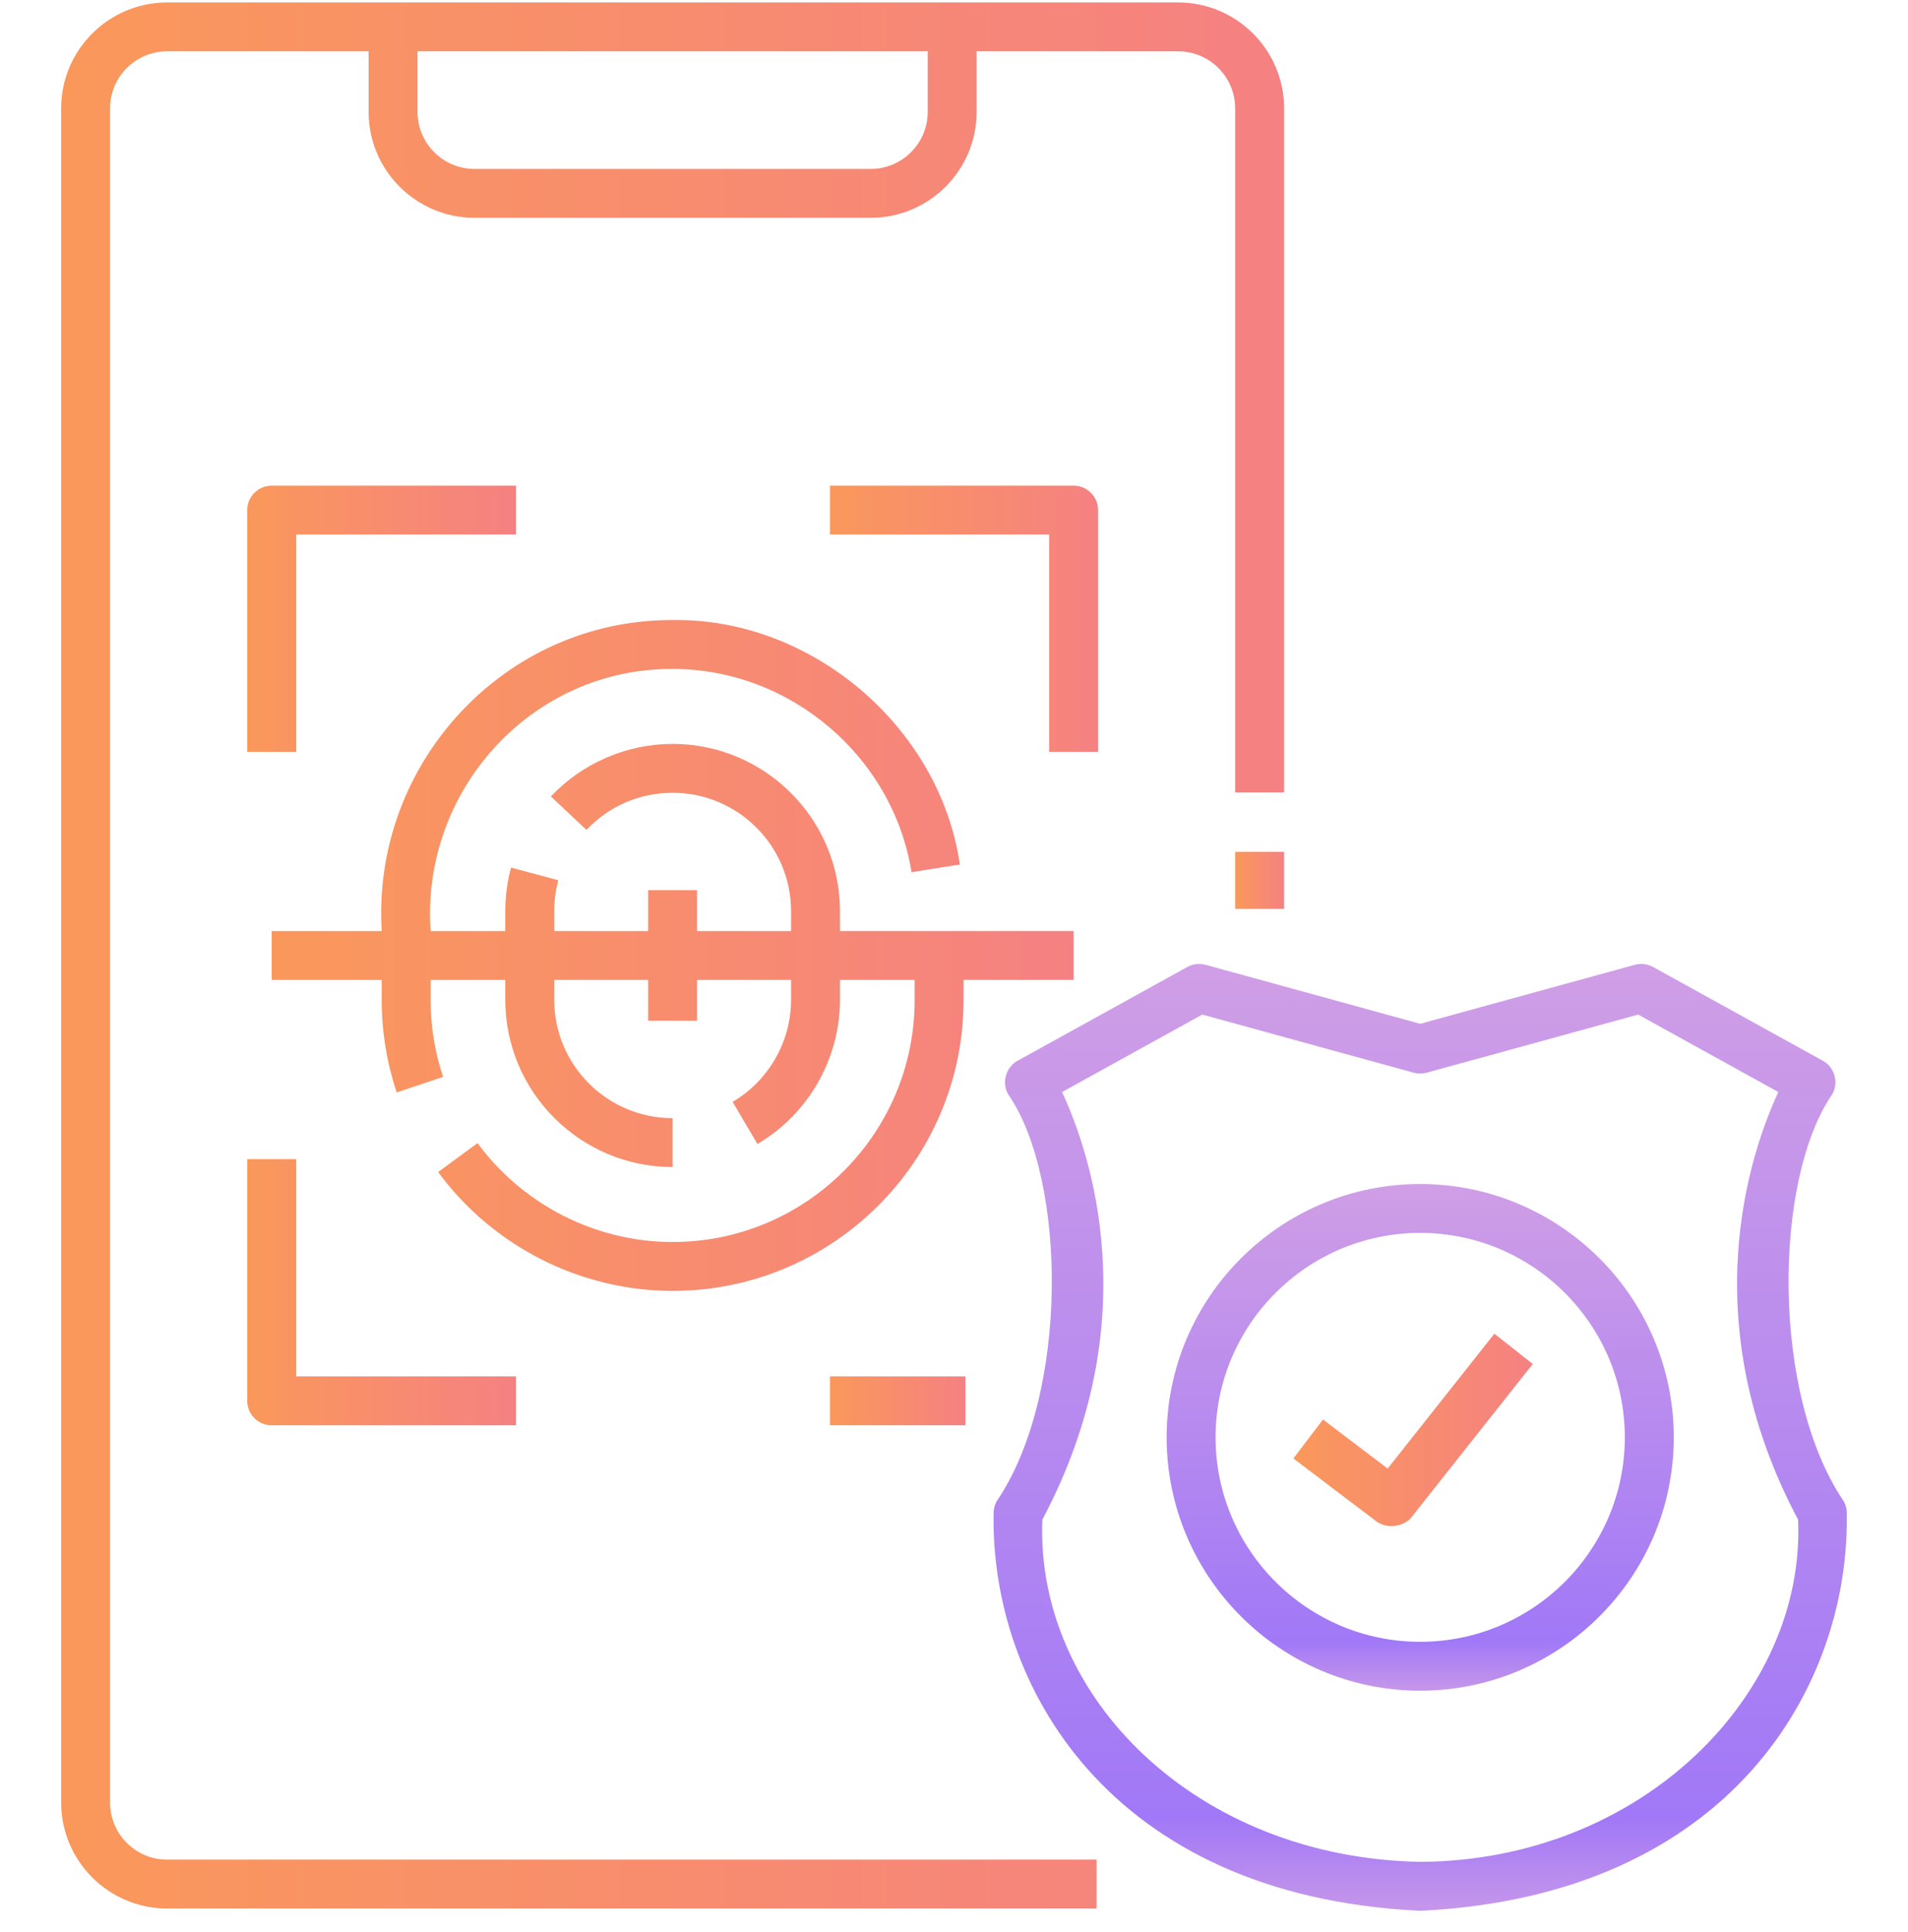
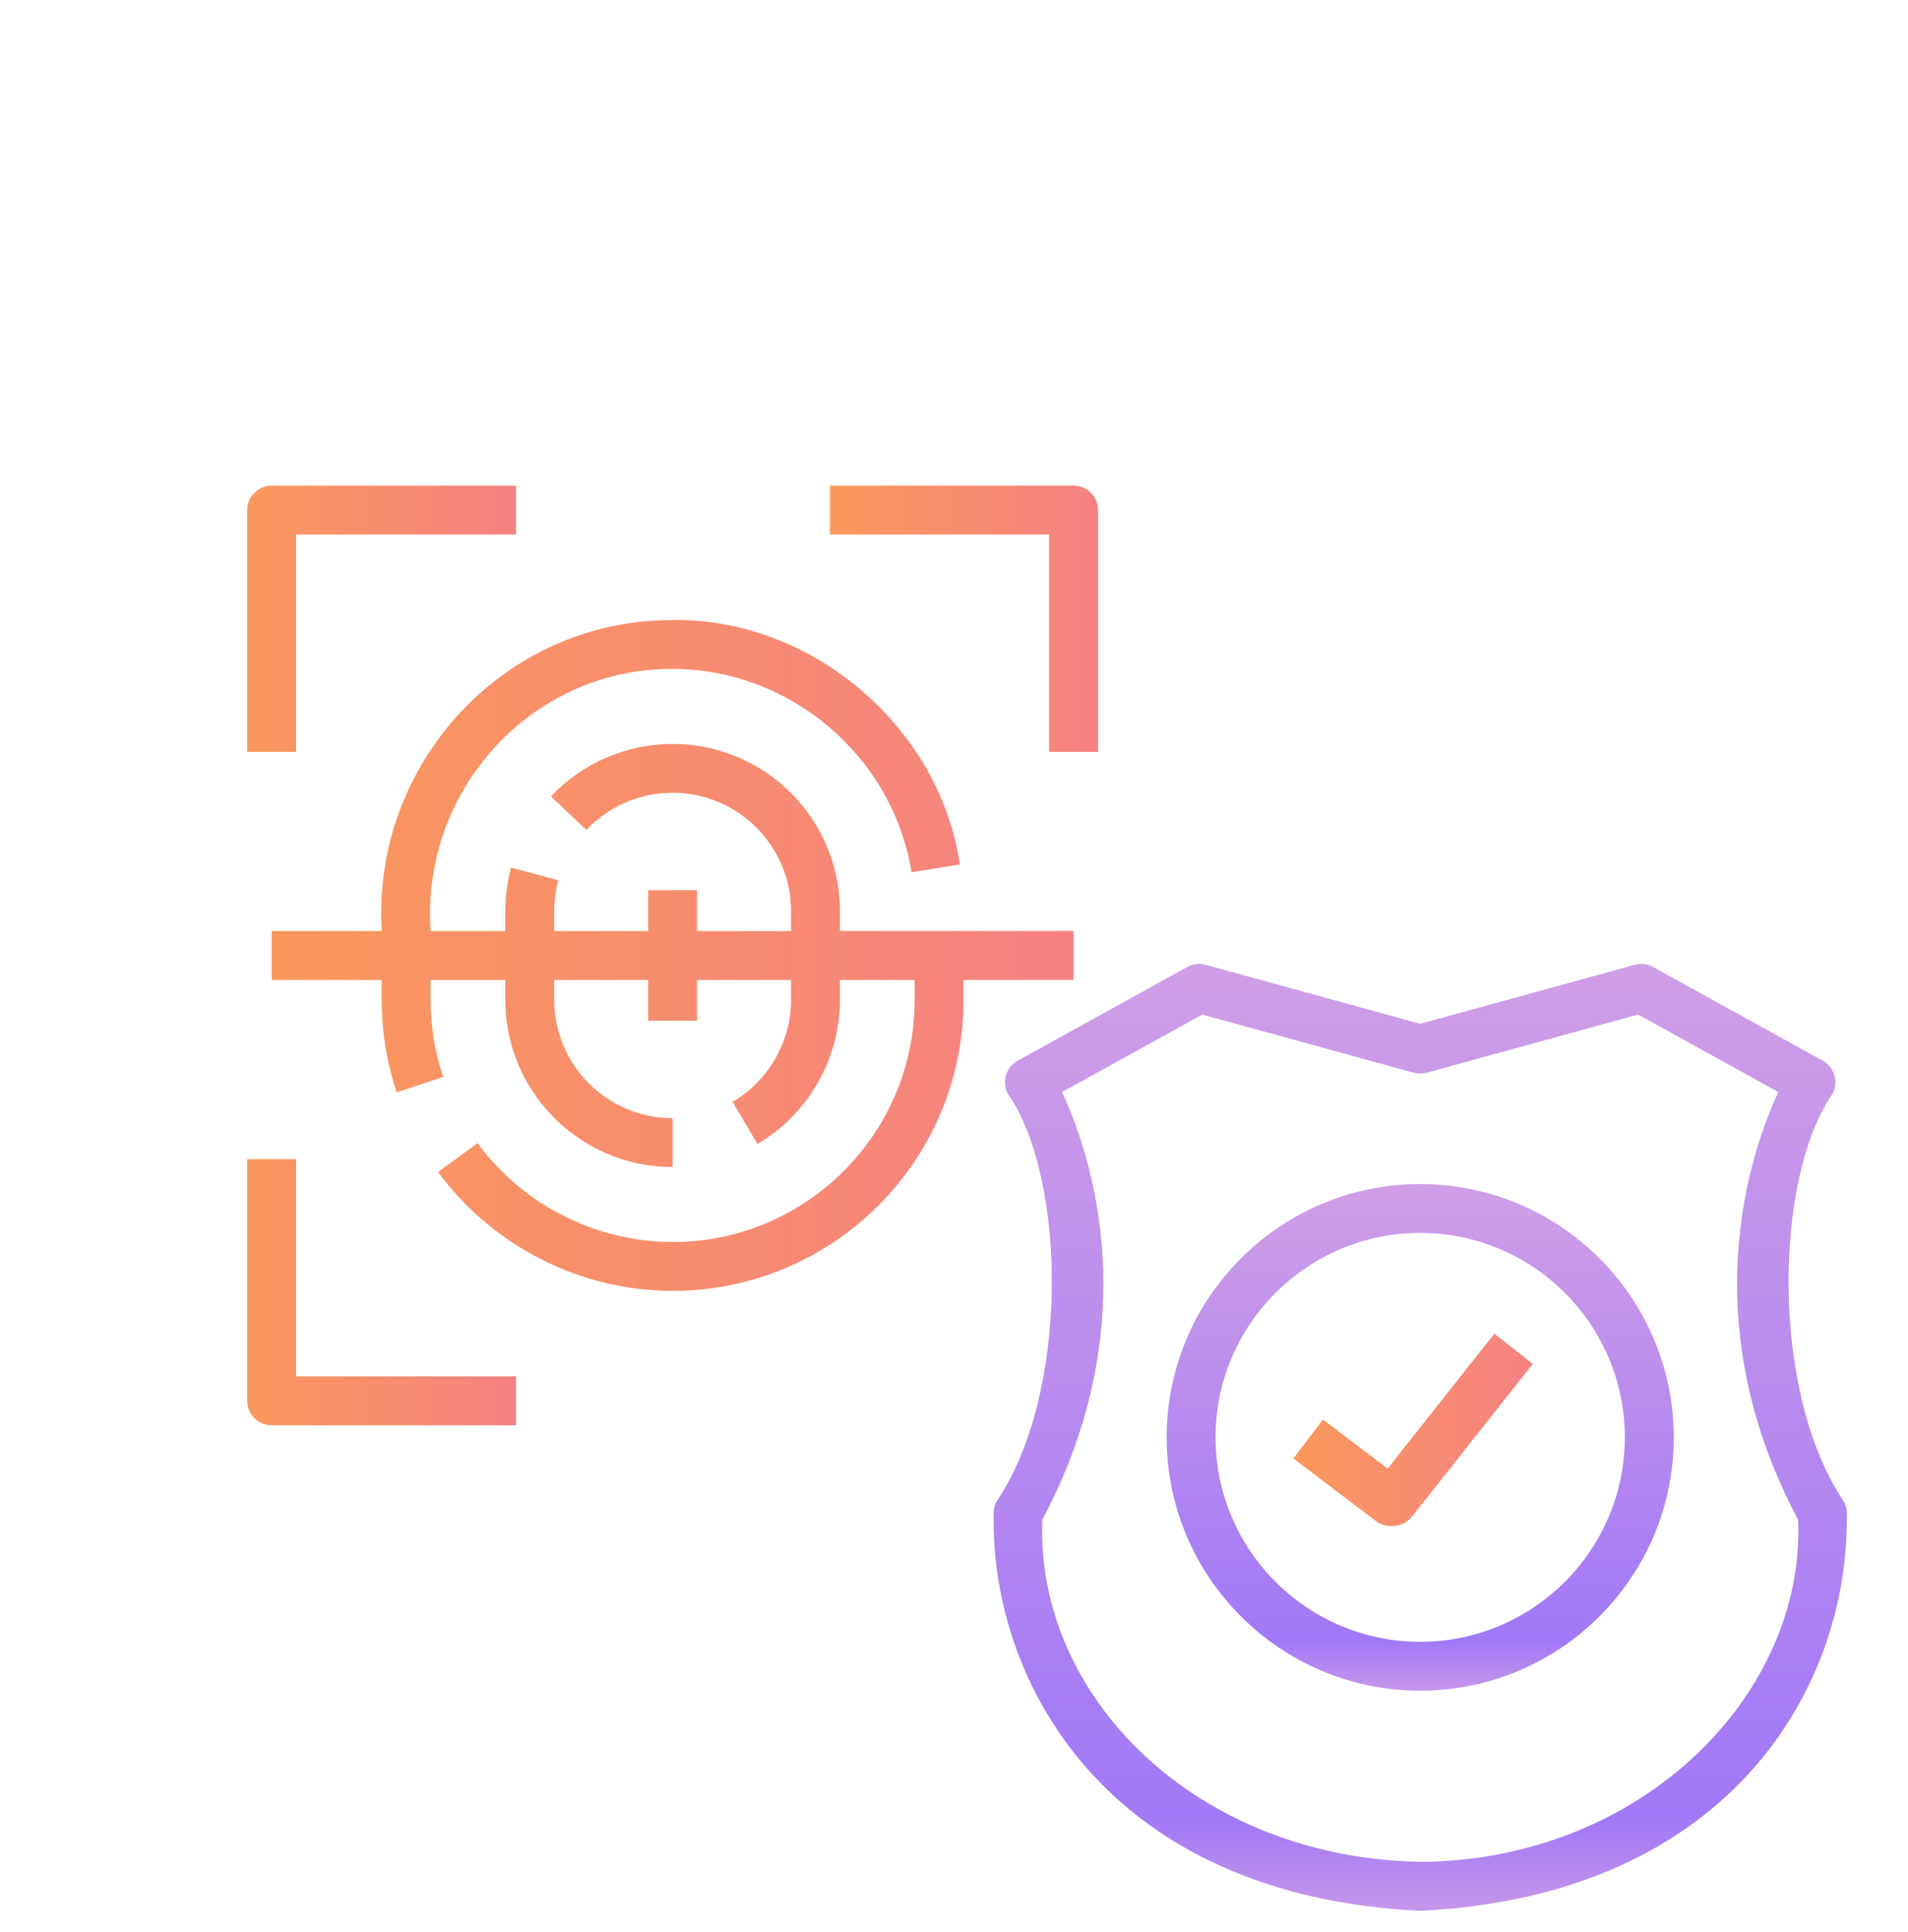
<svg xmlns="http://www.w3.org/2000/svg" width="80" height="81" viewBox="0 0 80 81" fill="none">
  <g clip-path="url(#clip0_932_2304)">
-     <path d="M34.799 57.701H40.478V59.75H34.799V57.701Z" fill="url(#paint0_linear_932_2304)" />
    <path d="M46.041 31.518H43.99V22.409H34.799V20.36H45.016C45.582 20.36 46.041 20.819 46.041 21.384V31.518Z" fill="url(#paint1_linear_932_2304)" />
    <path d="M12.416 31.518H10.365V21.384C10.365 20.819 10.824 20.36 11.391 20.36H21.637V22.409H12.416V31.518Z" fill="url(#paint2_linear_932_2304)" />
    <path d="M21.637 59.75H11.391C10.824 59.75 10.365 59.291 10.365 58.725V48.592H12.416V57.701H21.637V59.75Z" fill="url(#paint3_linear_932_2304)" />
    <path d="M45.015 39.03H35.219V38.195C35.219 34.33 32.071 31.186 28.203 31.186C26.279 31.186 24.418 31.988 23.098 33.387L24.59 34.792C25.538 33.788 26.821 33.235 28.203 33.235C30.94 33.235 33.168 35.46 33.168 38.195V39.031H29.228V37.318H27.177V39.031H23.238V38.195C23.238 37.756 23.295 37.321 23.408 36.901L21.427 36.369C21.267 36.962 21.186 37.576 21.186 38.195V39.031H18.056C17.644 33.158 22.265 28.018 28.202 28.043C33.133 28.043 37.439 31.707 38.22 36.565L40.245 36.24C39.411 30.487 34.033 25.899 28.202 25.994C21.14 25.968 15.58 32.027 16.005 39.031H11.391V41.08H16.005V41.931C16.005 43.252 16.217 44.552 16.634 45.796L18.579 45.145C18.232 44.111 18.056 43.03 18.056 41.931V41.08H21.186V41.915C21.186 45.78 24.334 48.924 28.203 48.924V46.875C25.465 46.875 23.238 44.65 23.238 41.915V41.079H27.177V42.791H29.228V41.079H33.168V41.915C33.168 43.664 32.229 45.303 30.718 46.192L31.759 47.958C33.893 46.702 35.219 44.386 35.219 41.915V41.079H38.349V41.931C38.349 47.52 33.797 52.067 28.203 52.067C24.991 52.067 21.933 50.517 20.022 47.921L18.37 49.134C20.665 52.253 24.341 54.116 28.203 54.116C34.928 54.116 40.4 48.65 40.4 41.931V41.079H45.015L45.015 39.03Z" fill="url(#paint4_linear_932_2304)" />
    <path d="M57.743 63.804L54.23 61.14L55.471 59.508L58.182 61.565L62.658 55.91L64.266 57.181L59.167 63.623C58.965 63.879 58.333 64.17 57.743 63.804Z" fill="url(#paint5_linear_932_2304)" />
    <path d="M59.547 49.636C53.685 49.636 48.916 54.4 48.916 60.256C48.916 66.112 53.685 70.876 59.547 70.876C65.409 70.876 70.179 66.112 70.179 60.256C70.179 54.4 65.409 49.636 59.547 49.636ZM59.547 68.827C54.816 68.827 50.967 64.982 50.967 60.256C50.967 55.53 54.816 51.685 59.547 51.685C64.278 51.685 68.127 55.53 68.127 60.256C68.127 64.982 64.278 68.827 59.547 68.827Z" fill="url(#paint6_linear_932_2304)" />
    <path d="M77.432 63.366C77.422 63.218 77.38 63.073 77.309 62.943C74.246 58.426 74.366 49.459 76.809 45.895C77.112 45.417 76.929 44.732 76.428 44.468L69.312 40.537C69.078 40.408 68.802 40.375 68.544 40.446L59.547 42.919L50.55 40.446C50.292 40.375 50.016 40.408 49.782 40.537L42.666 44.468C42.168 44.732 41.984 45.416 42.284 45.893C44.726 49.435 44.847 58.444 41.785 62.943C41.714 63.074 41.672 63.218 41.662 63.366C41.492 70.602 46.495 79.451 59.474 80.1C59.498 80.102 59.523 80.103 59.547 80.103C59.572 80.103 59.596 80.102 59.62 80.1C72.609 79.438 77.592 70.619 77.432 63.366ZM59.547 78.051C50.152 77.876 43.408 71.129 43.704 63.705C48.151 55.341 45.691 48.27 44.531 45.78L50.409 42.532L59.275 44.969C59.453 45.018 59.641 45.018 59.819 44.969L68.686 42.532L74.564 45.78C73.405 48.27 70.944 55.34 75.391 63.704C75.714 70.982 68.873 78.001 59.547 78.051Z" fill="url(#paint7_linear_932_2304)" />
-     <path d="M49.396 0.103H7.008C4.558 0.103 2.564 2.094 2.564 4.542V75.568C2.564 78.016 4.558 80.007 7.008 80.007H45.977V77.958H7.008C5.689 77.958 4.615 76.886 4.615 75.568V4.542C4.615 3.224 5.689 2.151 7.008 2.151H15.455V4.692C15.455 7.14 17.449 9.131 19.899 9.131H36.505C38.955 9.131 40.949 7.14 40.949 4.692V2.151H49.396C50.715 2.151 51.789 3.224 51.789 4.542V33.22H53.84V4.542C53.84 2.094 51.846 0.103 49.396 0.103ZM38.898 4.692C38.898 6.01 37.825 7.082 36.505 7.082H19.899C18.579 7.082 17.506 6.01 17.506 4.692V2.151H38.898V4.692Z" fill="url(#paint8_linear_932_2304)" />
-     <path d="M51.789 35.712H53.84V38.102H51.789V35.712Z" fill="url(#paint9_linear_932_2304)" />
  </g>
  <defs>
    <linearGradient id="paint0_linear_932_2304" x1="34.799" y1="58.725" x2="40.478" y2="58.725" gradientUnits="userSpaceOnUse">
      <stop stop-color="#FA985B" />
      <stop offset="1" stop-color="#F58182" />
    </linearGradient>
    <linearGradient id="paint1_linear_932_2304" x1="34.799" y1="25.939" x2="46.041" y2="25.939" gradientUnits="userSpaceOnUse">
      <stop stop-color="#FA985B" />
      <stop offset="1" stop-color="#F58182" />
    </linearGradient>
    <linearGradient id="paint2_linear_932_2304" x1="10.365" y1="25.939" x2="21.637" y2="25.939" gradientUnits="userSpaceOnUse">
      <stop stop-color="#FA985B" />
      <stop offset="1" stop-color="#F58182" />
    </linearGradient>
    <linearGradient id="paint3_linear_932_2304" x1="10.365" y1="54.171" x2="21.637" y2="54.171" gradientUnits="userSpaceOnUse">
      <stop stop-color="#FA985B" />
      <stop offset="1" stop-color="#F58182" />
    </linearGradient>
    <linearGradient id="paint4_linear_932_2304" x1="11.391" y1="40.054" x2="45.015" y2="40.054" gradientUnits="userSpaceOnUse">
      <stop stop-color="#FA985B" />
      <stop offset="1" stop-color="#F58182" />
    </linearGradient>
    <linearGradient id="paint5_linear_932_2304" x1="54.23" y1="59.943" x2="64.266" y2="59.943" gradientUnits="userSpaceOnUse">
      <stop stop-color="#FA985B" />
      <stop offset="1" stop-color="#F58182" />
    </linearGradient>
    <linearGradient id="paint6_linear_932_2304" x1="59.547" y1="49.739" x2="59.547" y2="70.772" gradientUnits="userSpaceOnUse">
      <stop stop-color="#CF9EE6" />
      <stop offset="0.906" stop-color="#A178F7" />
      <stop offset="1" stop-color="#C495EA" />
    </linearGradient>
    <linearGradient id="paint7_linear_932_2304" x1="59.547" y1="40.603" x2="59.547" y2="79.909" gradientUnits="userSpaceOnUse">
      <stop stop-color="#CF9EE6" />
      <stop offset="0.906" stop-color="#A178F7" />
      <stop offset="1" stop-color="#C495EA" />
    </linearGradient>
    <linearGradient id="paint8_linear_932_2304" x1="2.564" y1="40.055" x2="53.84" y2="40.055" gradientUnits="userSpaceOnUse">
      <stop stop-color="#FA985B" />
      <stop offset="1" stop-color="#F58182" />
    </linearGradient>
    <linearGradient id="paint9_linear_932_2304" x1="51.789" y1="36.907" x2="53.84" y2="36.907" gradientUnits="userSpaceOnUse">
      <stop stop-color="#FA985B" />
      <stop offset="1" stop-color="#F58182" />
    </linearGradient>
    <clipPath id="clip0_932_2304">
      <rect width="80" height="80" fill="white" transform="translate(0 0.103)" />
    </clipPath>
  </defs>
</svg>